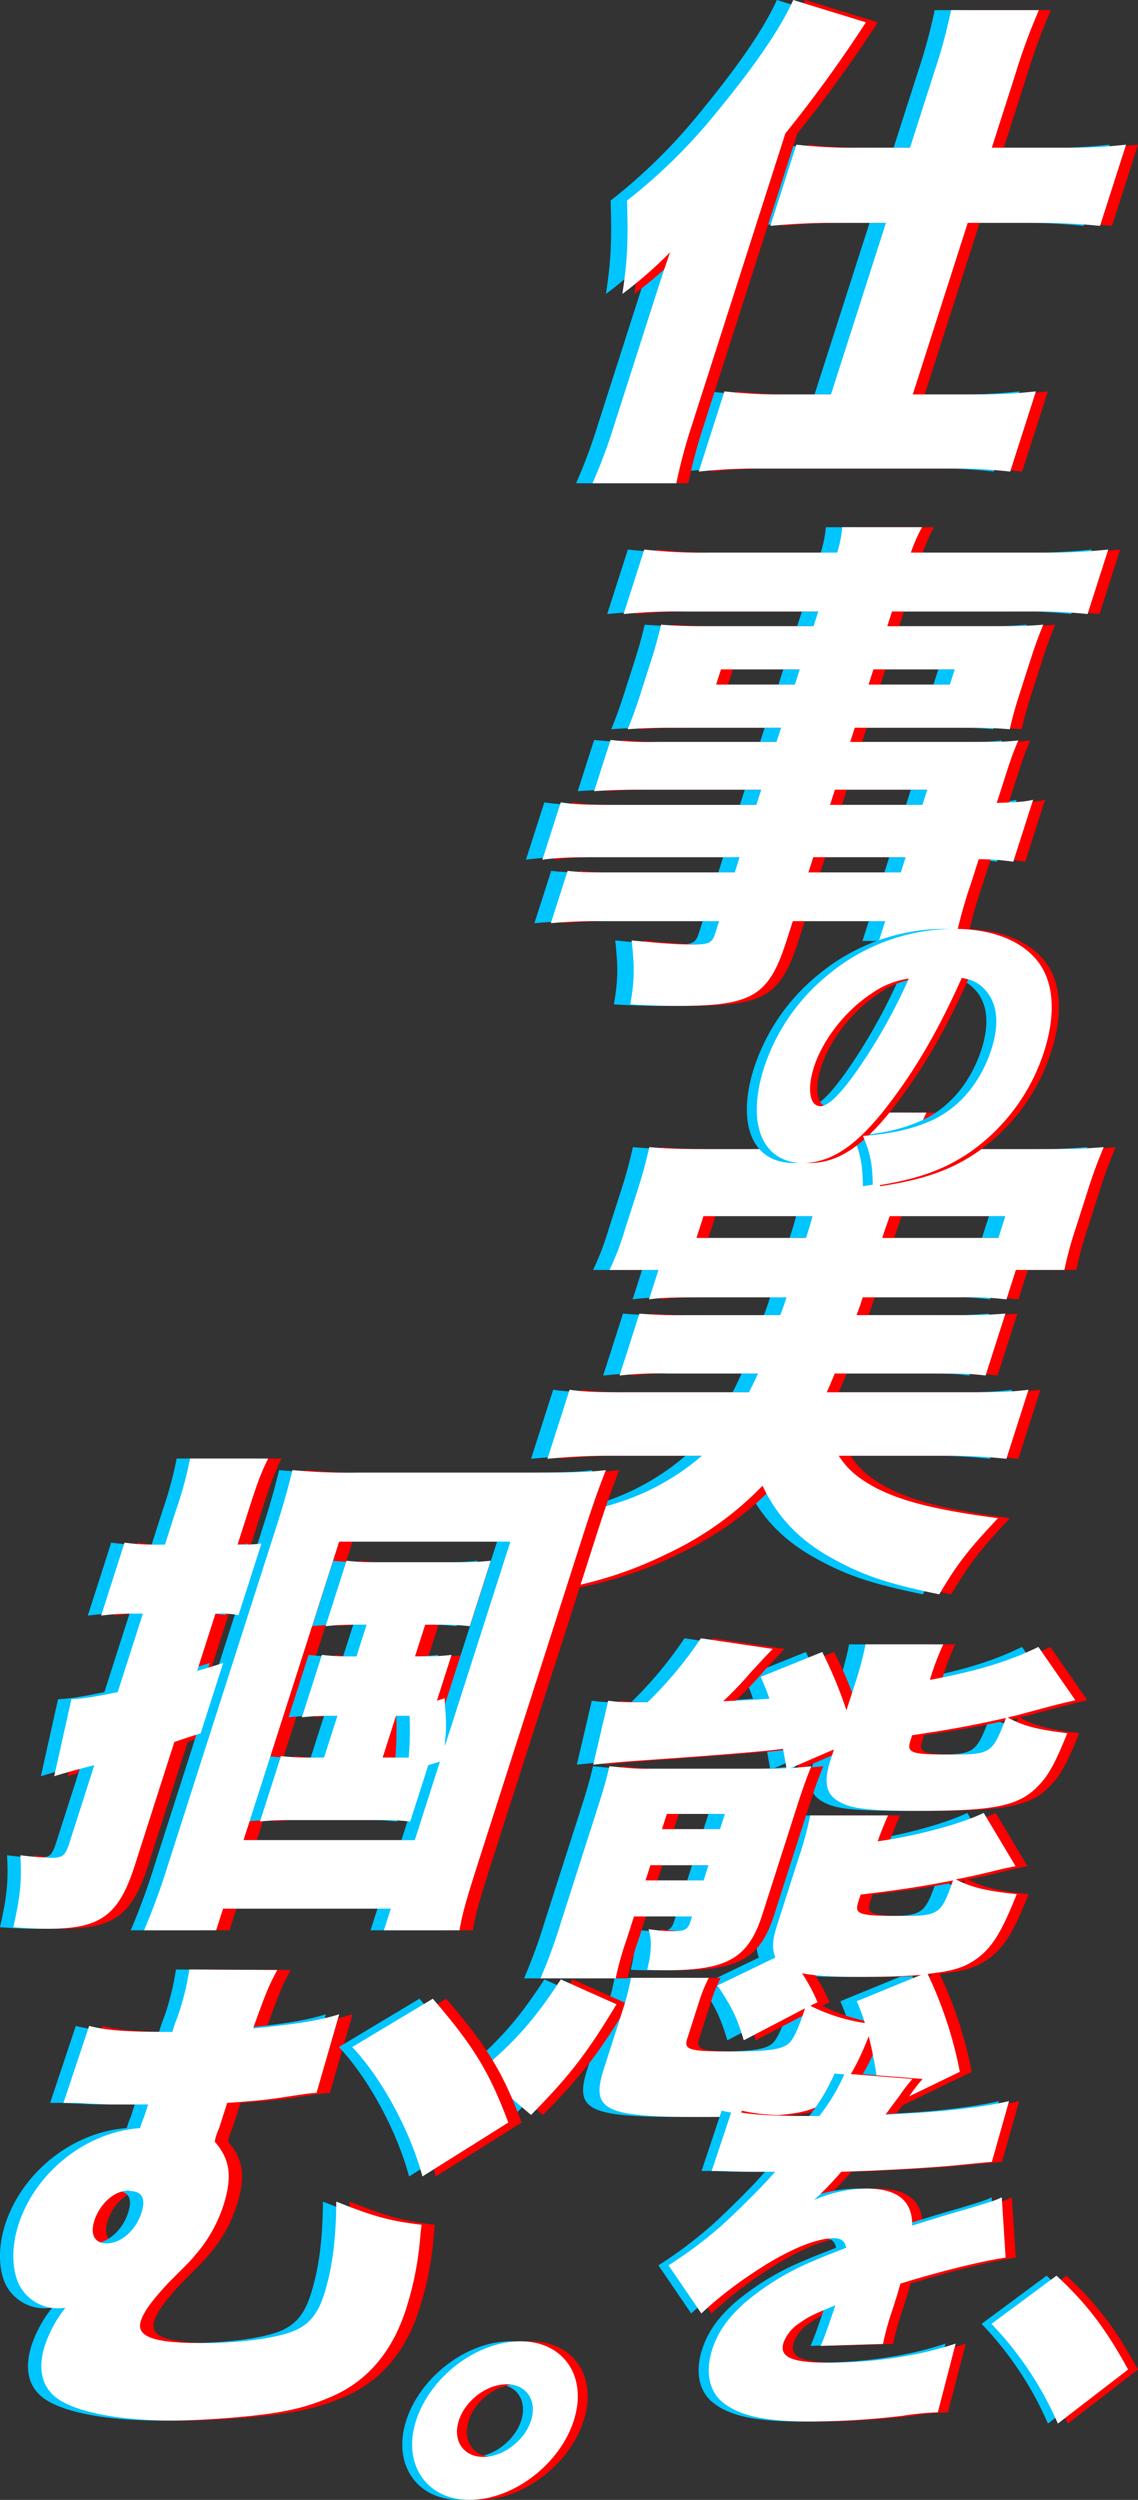
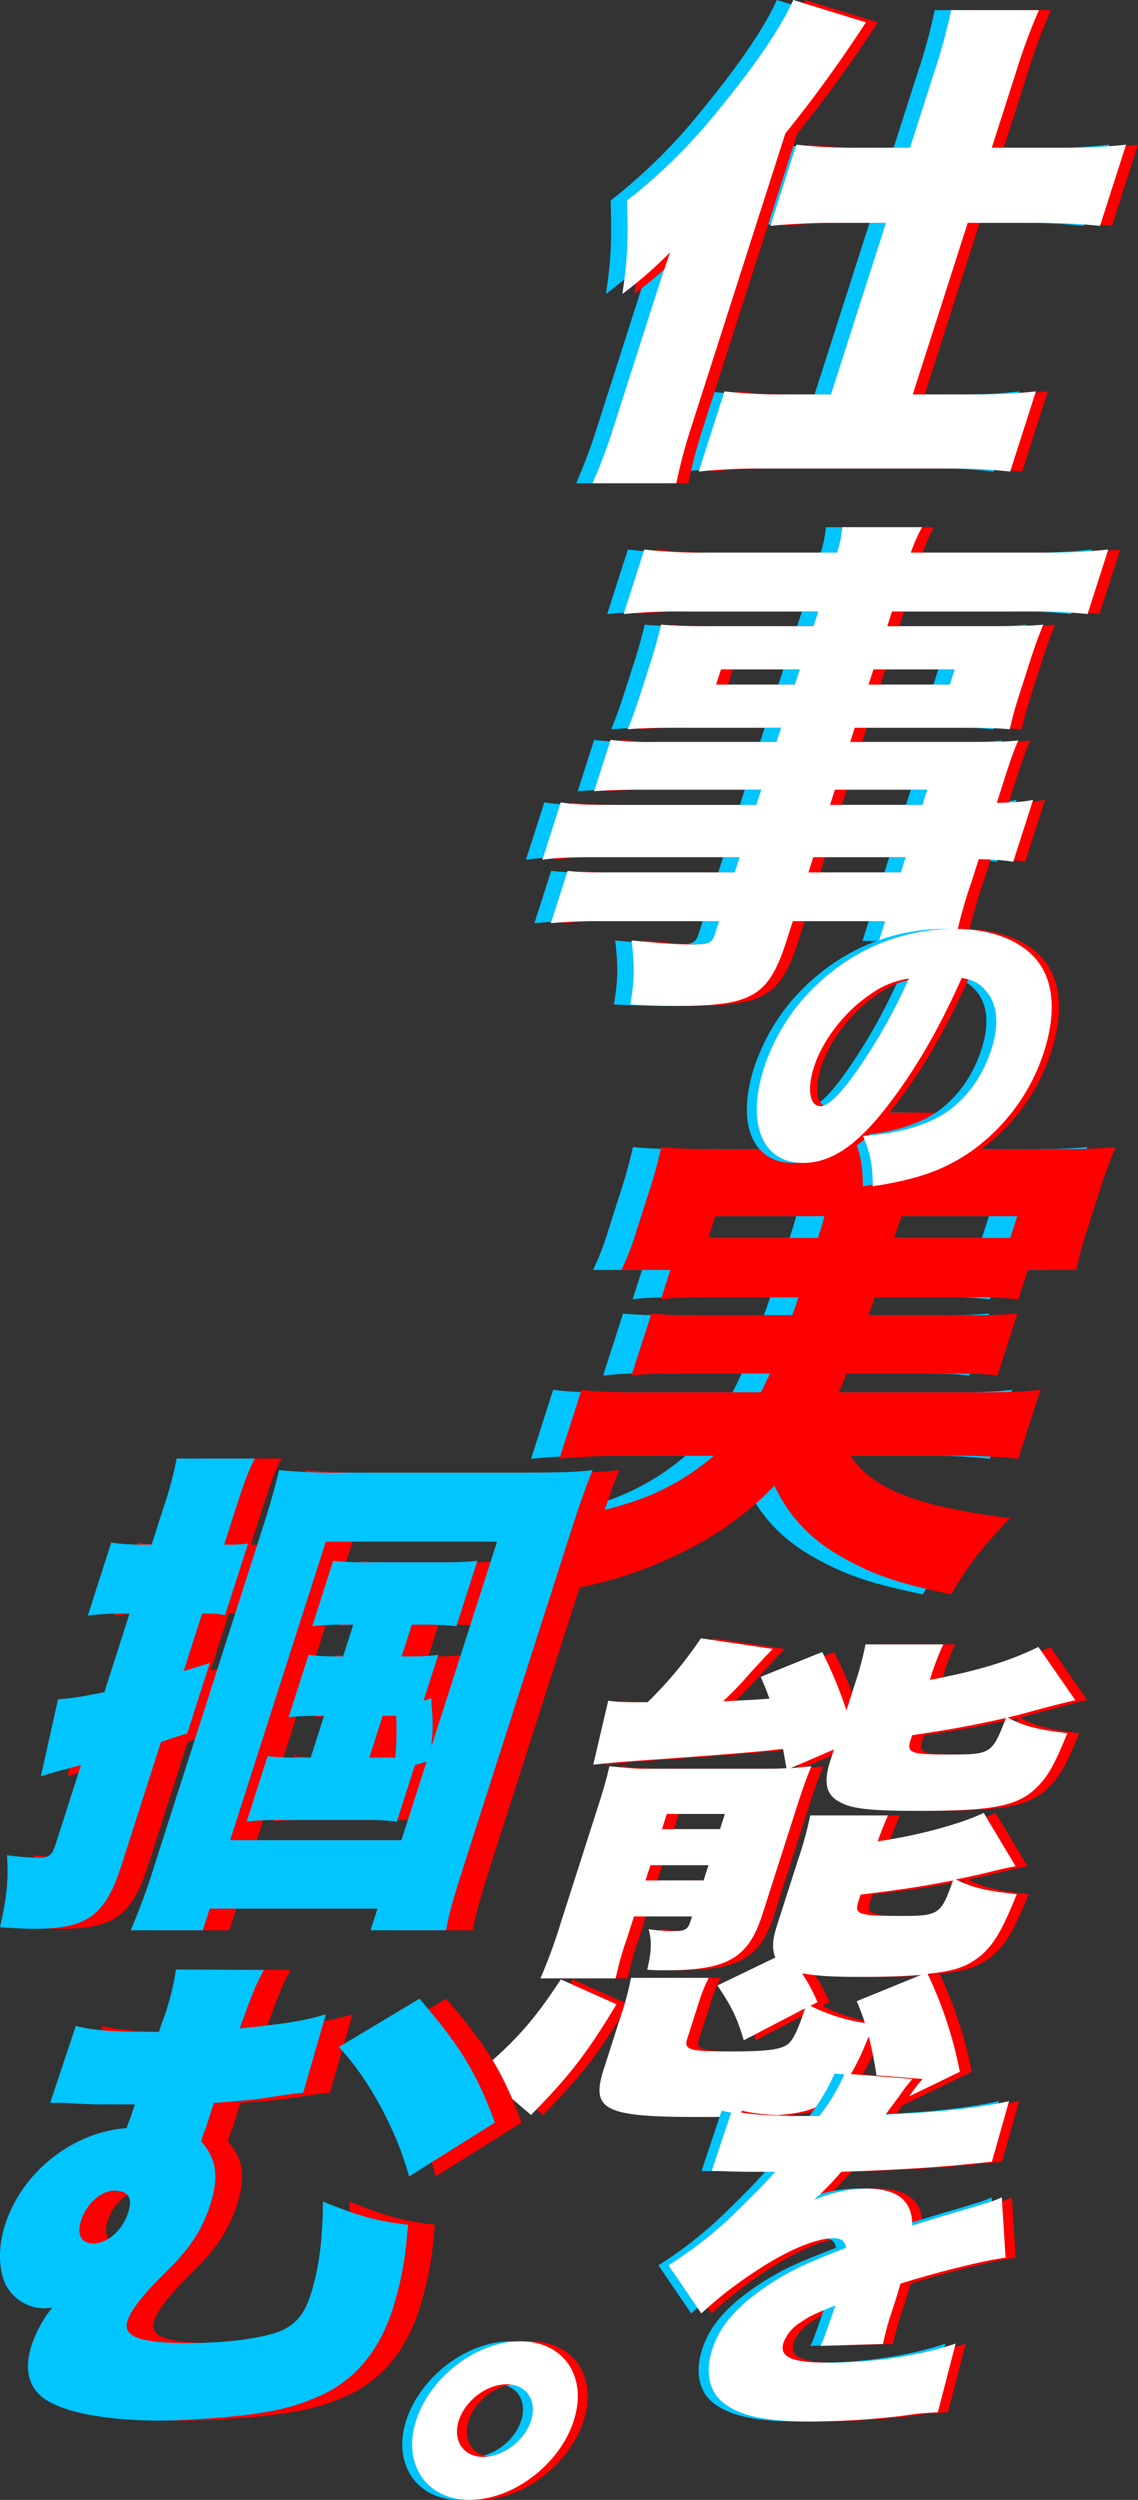
<svg xmlns="http://www.w3.org/2000/svg" width="328.001" height="720" viewBox="0 0 328.001 720">
  <rect x="0" y="0" width="328.001" height="720" fill="#333333" stroke="none" />
  <defs>
    <clipPath id="clip-path">
-       <rect id="長方形_20" data-name="長方形 20" width="45.088" height="42.597" fill="none" />
-     </clipPath>
+       </clipPath>
    <clipPath id="clip-path-2">
      <rect id="長方形_19" data-name="長方形 19" width="53.444" height="45.682" fill="none" />
    </clipPath>
  </defs>
  <g id="works" transform="translate(-1007.707 -2940)">
    <g id="グループ_94" data-name="グループ 94" transform="translate(1141.294 2940)">
      <g id="グループ_97" data-name="グループ 97" transform="translate(0 0)">
        <path id="パス_176" data-name="パス 176" d="M364.047,54.655c-7.275,0-10.524.148-13.429.586l2.719-8.48H339.224a78.092,78.092,0,0,0,4.429-11.55L347.5,23.222c1.219-3.8,2.058-6.872,3.216-11.842,4.515.438,9.27.585,17.273.585h35.359l.327-1.023a67.42,67.42,0,0,0,2.464-9.5H430.58a67.047,67.047,0,0,0-3.727,9.357l-.373,1.169h37.54c8,0,12.705-.146,17.648-.585-1.937,4.679-2.972,7.456-4.237,11.4L473.4,35.356a105.2,105.2,0,0,0-3.075,11.4H456.356l-2.719,8.48a91.649,91.649,0,0,0-13.344-.586H412.21c-.843,2.632-.843,2.632-1.787,5.118h29.1a136.77,136.77,0,0,0,13.818-.439L447.627,77.17c-3.5-.438-5.78-.585-13.491-.585H404.161c-1.181,2.778-1.323,3.217-2.316,5.41h41.179c8.439,0,12.415-.146,16.969-.731l-6.375,19.883A160.811,160.811,0,0,0,436,100.271H405.3c2.32,3.655,5.261,6.287,10.337,9.065,7.464,3.947,17.533,6.579,35.554,8.918-8.628,9.211-11.545,12.865-16.925,21.93-14.876-3.07-21.838-5.409-30.621-10.234-9.419-5.117-15.993-11.842-20.315-21.053a92.584,92.584,0,0,1-26.849,19.3c-12.445,6.141-23.371,9.358-40.076,11.989.242-8.918-.643-14.327-3.388-21.2,12.7-1.024,19.52-2.339,27.931-4.971a69.314,69.314,0,0,0,24.922-13.744H339.238c-6.112,0-11.589.293-17.888.877l6.375-19.883c4.031.585,7.768.731,16.062.731h35.649c1.186-2.339,1.66-3.363,2.606-5.41h-26.19a99.242,99.242,0,0,0-13.719.585l5.719-17.837a127.952,127.952,0,0,0,13.391.439h27.209c1.036-2.779,1.036-2.779,1.787-5.118Zm2.261-23.392-2.015,6.286h31.575c1.03-3.216,1.266-3.947,1.87-6.286Zm53.691,0c-1.457,4.093-1.5,4.241-2.161,6.286h33.467l2.016-6.286Z" transform="translate(-301.872 318.999)" fill="#00c5fe" />
        <path id="パス_177" data-name="パス 177" d="M370.746,54.655c-7.275,0-10.524.148-13.429.586l2.719-8.48H345.923a78.092,78.092,0,0,0,4.429-11.55L354.2,23.222c1.219-3.8,2.058-6.872,3.216-11.842,4.515.438,9.27.585,17.273.585h35.359l.327-1.023a67.429,67.429,0,0,0,2.464-9.5h24.445a67.048,67.048,0,0,0-3.727,9.357l-.373,1.169h37.54c8,0,12.705-.146,17.648-.585-1.937,4.679-2.971,7.456-4.237,11.4L480.1,35.356a105.222,105.222,0,0,0-3.075,11.4H463.055l-2.719,8.48a91.647,91.647,0,0,0-13.343-.586H418.909c-.843,2.632-.843,2.632-1.787,5.118h29.1a136.769,136.769,0,0,0,13.818-.439L454.326,77.17c-3.5-.438-5.78-.585-13.491-.585H410.86c-1.181,2.778-1.323,3.217-2.316,5.41h41.179c8.439,0,12.415-.146,16.969-.731l-6.375,19.883a160.813,160.813,0,0,0-17.617-.877H412c2.32,3.655,5.261,6.287,10.337,9.065,7.464,3.947,17.533,6.579,35.554,8.918-8.628,9.211-11.545,12.865-16.925,21.93-14.876-3.07-21.838-5.409-30.621-10.234-9.419-5.117-15.993-11.842-20.315-21.053a92.584,92.584,0,0,1-26.849,19.3c-12.445,6.141-23.371,9.358-40.076,11.989.242-8.918-.643-14.327-3.388-21.2,12.7-1.024,19.52-2.339,27.931-4.971a69.314,69.314,0,0,0,24.922-13.744H345.937c-6.112,0-11.589.293-17.888.877l6.375-19.883c4.031.585,7.768.731,16.062.731h35.649c1.186-2.339,1.66-3.363,2.606-5.41h-26.19a99.241,99.241,0,0,0-13.719.585l5.719-17.837a127.953,127.953,0,0,0,13.391.439h27.209c1.036-2.779,1.036-2.779,1.787-5.118Zm2.261-23.392-2.015,6.286h31.575c1.03-3.216,1.266-3.947,1.87-6.286Zm53.691,0c-1.457,4.093-1.5,4.241-2.161,6.286H458l2.016-6.286Z" transform="translate(-300.396 318.999)" fill="#fe0000" />
-         <path id="パス_178" data-name="パス 178" d="M367.925,54.655c-7.275,0-10.524.148-13.429.586l2.719-8.48H343.1a78.1,78.1,0,0,0,4.429-11.55l3.844-11.989c1.219-3.8,2.058-6.872,3.216-11.842,4.515.438,9.27.585,17.273.585h35.359l.327-1.023a67.445,67.445,0,0,0,2.464-9.5h24.445a67.059,67.059,0,0,0-3.727,9.357l-.373,1.169H467.9c8,0,12.705-.146,17.648-.585-1.937,4.679-2.972,7.456-4.237,11.4l-4.031,12.572a105.235,105.235,0,0,0-3.075,11.4H460.234l-2.719,8.48a91.647,91.647,0,0,0-13.344-.586H416.088c-.843,2.632-.843,2.632-1.787,5.118h29.1a136.77,136.77,0,0,0,13.818-.439L451.5,77.17c-3.5-.438-5.78-.585-13.491-.585H408.039c-1.181,2.778-1.323,3.217-2.316,5.41H446.9c8.439,0,12.415-.146,16.969-.731L457.5,101.148a160.812,160.812,0,0,0-17.617-.877h-30.7c2.32,3.655,5.261,6.287,10.336,9.065,7.464,3.947,17.533,6.579,35.554,8.918-8.628,9.211-11.545,12.865-16.925,21.93-14.876-3.07-21.839-5.409-30.621-10.234-9.419-5.117-15.993-11.842-20.315-21.053a92.584,92.584,0,0,1-26.849,19.3c-12.445,6.141-23.371,9.358-40.076,11.989.242-8.918-.643-14.327-3.388-21.2,12.7-1.024,19.52-2.339,27.931-4.971a69.313,69.313,0,0,0,24.922-13.744H343.116c-6.112,0-11.589.293-17.888.877L331.6,81.265c4.031.585,7.768.731,16.063.731h35.649c1.186-2.339,1.66-3.363,2.605-5.41h-26.19a99.242,99.242,0,0,0-13.719.585l5.719-17.837a127.953,127.953,0,0,0,13.391.439H392.33c1.036-2.779,1.036-2.779,1.787-5.118Zm2.261-23.392-2.015,6.286h31.575c1.03-3.216,1.266-3.947,1.87-6.286Zm53.691,0c-1.457,4.093-1.5,4.241-2.161,6.286h33.467l2.016-6.286Z" transform="translate(-301.018 318.999)" fill="#fff" />
-         <path id="パス_179" data-name="パス 179" d="M430.231,124.711c10.617-9.065,15.646-14.766,23.326-26.462l16.037,7.164c-8.428,14.035-13.641,20.761-24.625,31.872Zm82.354-87.137c1.892,0,3.2,0,6.013-.146-.621-3.509-.621-3.509-.982-5.555-1.5.145-1.5.145-4.069.438-7.22.731-20.352,1.754-37.462,2.924-3.877.293-6.252.438-13.18,1.169l4.307-18.421c3.351.439,3.787.439,11.353.439A114.509,114.509,0,0,0,493.928,0l20.7,3.07c-2.59,2.632-3.545,3.8-6.181,6.58a106.4,106.4,0,0,1-8.1,8.479c6.644-.292,7.079-.292,13.331-.731-.752-2.193-1.25-3.363-2.5-6.287L528.9,3.947a122.927,122.927,0,0,1,6.977,16.814l2.158-6.727a98.363,98.363,0,0,0,3.354-12.281h22.408a74.513,74.513,0,0,0-3.864,10.235c13.94-2.632,22.978-5.41,31.277-9.5l10.648,15.352c-5.03,1.169-5.03,1.169-15.38,3.947-1.45.439-2.37.585-4.111,1.024,4.2,2.339,8.478,3.509,17.173,4.532-2.786,6.871-4.446,10.234-6.5,13.012-6.123,7.748-12.167,9.357-36.614,9.357-13.385,0-19.018-.585-22.338-2.485-4.146-2.048-4.866-5.7-2.85-11.989l1.03-3.217-12.5,5.41c2.714-.293,3.587-.293,6.008-.585-1.323,3.216-2.312,5.848-4.561,12.865l-9.563,29.826c-4.031,12.573-9.957,16.083-27.854,16.083-1.164,0-3.056,0-5.337-.146,1.251-5.263,1.361-8.334.4-11.7a46.766,46.766,0,0,0,6.8.586c3.783,0,4.5-.439,5.3-2.924l.421-1.316H474.647l-2.016,6.286a90.265,90.265,0,0,0-3.267,11.55h-21.68a153.553,153.553,0,0,0,5.882-16.082L464.394,48.1c1.547-4.824,2.432-8.041,3.173-11.257,4.08.439,7.478.731,9.807.731Zm2.79,54.387c-.949-2.485-.879-4.971.433-9.064l6.232-19.445a100.876,100.876,0,0,0,3.4-12.428h22.409c-1.135,2.632-1.7,3.948-2.974,7.458,11.429-1.608,23.857-4.972,30.562-8.187l9.194,15.351c-2.952.585-3.1.585-7.21,1.608-3.144.731-4.74,1.169-10.015,2.193,4.635,2.339,8.817,3.362,17.557,4.24-4.436,11.111-7.1,15.351-11.481,18.568-3.417,2.486-6.994,3.655-14.211,4.386a117.023,117.023,0,0,1,9.287,28.217l-22.914,11.111a122.919,122.919,0,0,0-3.344-21.345c-4.762,12.134-9.017,17.69-15.29,20.469-4.924,2.192-11.8,2.776-34.213,2.776-26.774,0-30.628-2.047-26.879-13.743l5.3-16.521a74.8,74.8,0,0,0,2.559-9.8h22.407a44.763,44.763,0,0,0-2.831,7.018l-3.374,10.527c-1.031,3.216.575,3.655,12.8,3.655,10.622,0,14.738-.585,16.657-2.486,1.294-1.316,2.715-4.386,4.5-9.941l-17.649,9.21c-1.964-6.579-3.455-9.649-7.6-15.789ZM494.707,69.738l1.406-4.385H479.38l-1.406,4.385Zm4.735-14.766,1.4-4.386H484.114l-1.4,4.386Zm57.991,41.961c-5.523.438-9.935.585-17.647.585-8.439,0-12.565-.293-16.7-1.024a50.66,50.66,0,0,1,4.458,8.334l-2.073,1.024a52.652,52.652,0,0,0,15.722,4.971,59.987,59.987,0,0,0-2.35-6.287ZM539.3,75.879c-1.17,3.655,0,4.094,12.366,4.094,10.914,0,11.491-.439,14.923-10.235-9.776,1.9-14.813,2.632-26.632,4.094Zm15-46.346c-1.125,3.509.334,3.947,11.1,3.947,12.222,0,12.415-.145,16.471-10.527-10.646,2.339-15.438,3.217-27.059,4.972Z" transform="translate(-430.231 471.842)" fill="#00c5fe" />
        <path id="パス_180" data-name="パス 180" d="M436.929,124.711c10.617-9.065,15.646-14.766,23.326-26.462l16.037,7.164c-8.428,14.035-13.641,20.761-24.625,31.872Zm82.354-87.137c1.892,0,3.2,0,6.013-.146-.621-3.509-.621-3.509-.982-5.555-1.5.145-1.5.145-4.069.438-7.22.731-20.352,1.754-37.462,2.924-3.876.293-6.252.438-13.18,1.169l4.307-18.421c3.351.439,3.787.439,11.353.439A114.511,114.511,0,0,0,500.626,0l20.7,3.07c-2.59,2.632-3.545,3.8-6.181,6.58a106.367,106.367,0,0,1-8.1,8.479c6.644-.292,7.079-.292,13.331-.731-.752-2.193-1.25-3.363-2.5-6.287l17.721-7.164a122.92,122.92,0,0,1,6.977,16.814l2.158-6.727a98.384,98.384,0,0,0,3.354-12.281H570.49a74.546,74.546,0,0,0-3.864,10.235c13.94-2.632,22.978-5.41,31.277-9.5L608.55,17.837c-5.03,1.169-5.03,1.169-15.38,3.947-1.45.439-2.37.585-4.111,1.024,4.2,2.339,8.478,3.509,17.173,4.532-2.786,6.871-4.446,10.234-6.5,13.012-6.123,7.748-12.167,9.357-36.613,9.357-13.385,0-19.018-.585-22.338-2.485-4.146-2.048-4.866-5.7-2.85-11.989l1.03-3.217-12.5,5.41c2.714-.293,3.587-.293,6.008-.585-1.323,3.216-2.311,5.848-4.561,12.865l-9.563,29.826c-4.031,12.573-9.957,16.083-27.854,16.083-1.164,0-3.056,0-5.337-.146,1.251-5.263,1.361-8.334.4-11.7a46.77,46.77,0,0,0,6.8.586c3.783,0,4.5-.439,5.3-2.924l.421-1.316H481.345l-2.016,6.286a90.275,90.275,0,0,0-3.267,11.55h-21.68a153.574,153.574,0,0,0,5.882-16.082L471.092,48.1c1.547-4.824,2.432-8.041,3.173-11.257,4.08.439,7.478.731,9.807.731Zm2.79,54.387c-.949-2.485-.879-4.971.433-9.064l6.234-19.445a101.052,101.052,0,0,0,3.4-12.428h22.41c-1.135,2.632-1.7,3.948-2.974,7.458,11.429-1.608,23.857-4.972,30.561-8.187l9.194,15.351c-2.952.585-3.1.585-7.21,1.608-3.144.731-4.74,1.169-10.016,2.193,4.635,2.339,8.817,3.362,17.557,4.24-4.436,11.111-7.1,15.351-11.481,18.568-3.417,2.486-6.994,3.655-14.211,4.386a117.034,117.034,0,0,1,9.287,28.217l-22.914,11.111A122.925,122.925,0,0,0,549,114.623c-4.762,12.134-9.017,17.69-15.29,20.469-4.924,2.192-11.8,2.776-34.213,2.776-26.774,0-30.628-2.047-26.879-13.743l5.3-16.521a74.83,74.83,0,0,0,2.559-9.8h22.407a44.763,44.763,0,0,0-2.831,7.018l-3.374,10.527c-1.031,3.216.575,3.655,12.8,3.655,10.622,0,14.738-.585,16.657-2.486,1.294-1.316,2.715-4.386,4.5-9.941l-17.649,9.21c-1.964-6.579-3.455-9.649-7.6-15.789ZM501.4,69.738l1.406-4.385H486.078l-1.406,4.385Zm4.735-14.766,1.4-4.386H490.812l-1.4,4.386ZM564.13,96.933c-5.523.438-9.935.585-17.647.585-8.439,0-12.565-.293-16.7-1.024a50.692,50.692,0,0,1,4.458,8.334l-2.073,1.024a52.653,52.653,0,0,0,15.722,4.971,59.971,59.971,0,0,0-2.35-6.287ZM546,75.879c-1.17,3.655,0,4.094,12.366,4.094,10.914,0,11.491-.439,14.923-10.235-9.776,1.9-14.813,2.632-26.632,4.094Zm15-46.346c-1.125,3.509.334,3.947,11.1,3.947,12.222,0,12.415-.145,16.471-10.527-10.647,2.339-15.438,3.217-27.059,4.972Z" transform="translate(-428.755 471.842)" fill="#fe0000" />
        <path id="パス_181" data-name="パス 181" d="M434.109,124.711c10.617-9.065,15.646-14.766,23.326-26.462l16.037,7.164c-8.428,14.035-13.641,20.761-24.625,31.872Zm82.354-87.137c1.891,0,3.2,0,6.013-.146-.621-3.509-.621-3.509-.982-5.555-1.5.145-1.5.145-4.069.438-7.22.731-20.352,1.754-37.462,2.924-3.876.293-6.252.438-13.18,1.169l4.307-18.421c3.351.439,3.787.439,11.353.439A114.509,114.509,0,0,0,497.806,0l20.7,3.07c-2.59,2.632-3.545,3.8-6.181,6.58a106.4,106.4,0,0,1-8.1,8.479c6.644-.292,7.079-.292,13.331-.731-.752-2.193-1.25-3.363-2.5-6.287l17.721-7.164a122.92,122.92,0,0,1,6.977,16.814l2.157-6.727a98.352,98.352,0,0,0,3.354-12.281H567.67a74.537,74.537,0,0,0-3.864,10.235c13.94-2.632,22.978-5.41,31.277-9.5L605.73,17.837c-5.03,1.169-5.03,1.169-15.38,3.947-1.45.439-2.37.585-4.111,1.024,4.2,2.339,8.478,3.509,17.173,4.532-2.786,6.871-4.446,10.234-6.5,13.012-6.123,7.748-12.167,9.357-36.613,9.357-13.385,0-19.018-.585-22.338-2.485-4.146-2.048-4.866-5.7-2.85-11.989l1.03-3.217-12.5,5.41c2.714-.293,3.587-.293,6.008-.585-1.323,3.216-2.311,5.848-4.561,12.865l-9.563,29.826c-4.031,12.573-9.957,16.083-27.854,16.083-1.164,0-3.056,0-5.337-.146,1.251-5.263,1.361-8.334.4-11.7a46.767,46.767,0,0,0,6.8.586c3.783,0,4.5-.439,5.3-2.924l.421-1.316H478.526l-2.016,6.286a90.276,90.276,0,0,0-3.267,11.55h-21.68a153.6,153.6,0,0,0,5.882-16.082L468.272,48.1c1.547-4.824,2.432-8.041,3.173-11.257,4.08.439,7.478.731,9.807.731Zm2.79,54.387c-.949-2.485-.879-4.971.433-9.064l6.234-19.445a101.03,101.03,0,0,0,3.4-12.428h22.41c-1.135,2.632-1.7,3.948-2.974,7.458,11.429-1.608,23.857-4.972,30.561-8.187l9.194,15.351c-2.952.585-3.1.585-7.21,1.608-3.144.731-4.74,1.169-10.016,2.193,4.635,2.339,8.817,3.362,17.557,4.24-4.436,11.111-7.1,15.351-11.481,18.568-3.417,2.486-6.994,3.655-14.211,4.386a117.031,117.031,0,0,1,9.287,28.217l-22.914,11.111a122.925,122.925,0,0,0-3.344-21.345c-4.762,12.134-9.017,17.69-15.29,20.469-4.924,2.192-11.8,2.776-34.213,2.776-26.774,0-30.628-2.047-26.879-13.743l5.3-16.521a74.831,74.831,0,0,0,2.559-9.8h22.407a44.763,44.763,0,0,0-2.831,7.018l-3.374,10.527c-1.031,3.216.575,3.655,12.8,3.655,10.622,0,14.738-.585,16.657-2.486,1.294-1.316,2.715-4.386,4.5-9.941l-17.649,9.21c-1.964-6.579-3.455-9.649-7.6-15.789ZM498.585,69.738l1.406-4.385H483.258l-1.406,4.385Zm4.735-14.766,1.4-4.386H487.992l-1.4,4.386ZM561.31,96.933c-5.523.438-9.935.585-17.647.585-8.439,0-12.565-.293-16.7-1.024a50.692,50.692,0,0,1,4.458,8.334l-2.073,1.024a52.653,52.653,0,0,0,15.722,4.971,60.01,60.01,0,0,0-2.35-6.287ZM543.178,75.879c-1.17,3.655,0,4.094,12.366,4.094,10.914,0,11.491-.439,14.923-10.235-9.776,1.9-14.813,2.632-26.632,4.094Zm15-46.346c-1.125,3.509.334,3.947,11.1,3.947,12.222,0,12.415-.145,16.471-10.527-10.647,2.339-15.438,3.217-27.059,4.972Z" transform="translate(-429.376 471.842)" fill="#fff" />
        <path id="パス_167" data-name="パス 167" d="M17.372,87.842C20,79.655,20,79.655,22.345,72.783A117.8,117.8,0,0,1,8.608,84.772c1.535-10.234,1.668-15.644,1.347-26.9A158.421,158.421,0,0,0,35.193,33.161C46.63,19.274,53.933,8.747,57.862.12L78.792,6.554A383.376,383.376,0,0,1,55.575,38.573l-26.9,83.92a150.231,150.231,0,0,0-4.517,16.814H0a154.466,154.466,0,0,0,6.264-16.814ZM98.5,20.881a153.1,153.1,0,0,0,4.846-17.837H128.66a169.568,169.568,0,0,0-6.732,18.275l-6.843,21.347h20.952a144.67,144.67,0,0,0,17.742-.877l-7.5,23.392c-5.487-.585-11.941-.876-17.035-.876h-21.1L92.306,113.72h18.188a148.677,148.677,0,0,0,17.3-.877l-7.406,23.1a141.924,141.924,0,0,0-17.178-.877H48.358a156.832,156.832,0,0,0-17.743.877l7.405-23.1a138.55,138.55,0,0,0,16.89.877H68.732L84.576,64.3H68.862c-4.949,0-11.734.292-17.6.876l7.5-23.392a139.906,139.906,0,0,0,17.617.877H91.512Z" transform="translate(32.459 -0.12)" fill="#00c5fe" />
        <path id="パス_168" data-name="パス 168" d="M24.071,87.842c2.625-8.187,2.625-8.187,4.973-15.059A117.8,117.8,0,0,1,15.307,84.772c1.535-10.234,1.668-15.644,1.347-26.9A158.421,158.421,0,0,0,41.892,33.161C53.329,19.274,60.632,8.747,64.561.12L85.491,6.554A383.378,383.378,0,0,1,62.274,38.573l-26.9,83.92a150.231,150.231,0,0,0-4.517,16.814H6.7a154.466,154.466,0,0,0,6.264-16.814Zm81.124-66.962a153.1,153.1,0,0,0,4.846-17.837h25.318a169.571,169.571,0,0,0-6.732,18.275l-6.843,21.347h20.952a144.67,144.67,0,0,0,17.742-.877l-7.5,23.392c-5.487-.585-11.941-.876-17.035-.876h-21.1L99.005,113.72h18.188a148.677,148.677,0,0,0,17.3-.877l-7.406,23.1a141.924,141.924,0,0,0-17.178-.877H55.057a156.832,156.832,0,0,0-17.743.877l7.405-23.1a138.55,138.55,0,0,0,16.89.877H75.431L91.275,64.3H75.561c-4.949,0-11.734.292-17.6.876l7.5-23.392a139.906,139.906,0,0,0,17.617.877H98.211Z" transform="translate(33.935 -0.12)" fill="#fe0000" />
        <path id="パス_169" data-name="パス 169" d="M21.25,87.842c2.625-8.187,2.625-8.187,4.973-15.059A117.8,117.8,0,0,1,12.486,84.772c1.535-10.234,1.668-15.644,1.347-26.9A158.421,158.421,0,0,0,39.071,33.161C50.508,19.274,57.811,8.747,61.74.12L82.67,6.554A383.375,383.375,0,0,1,59.453,38.573l-26.9,83.92a150.231,150.231,0,0,0-4.517,16.814H3.878a154.466,154.466,0,0,0,6.264-16.814Zm81.124-66.962A153.1,153.1,0,0,0,107.22,3.044h25.318a169.566,169.566,0,0,0-6.732,18.275l-6.843,21.347h20.952a144.67,144.67,0,0,0,17.742-.877l-7.5,23.392c-5.487-.585-11.941-.876-17.035-.876h-21.1L96.184,113.72h18.188a148.677,148.677,0,0,0,17.3-.877l-7.406,23.1a141.924,141.924,0,0,0-17.178-.877H52.236a156.832,156.832,0,0,0-17.743.877l7.405-23.1a138.55,138.55,0,0,0,16.89.877H72.61L88.454,64.3H72.74c-4.949,0-11.734.292-17.6.876l7.5-23.392a139.907,139.907,0,0,0,17.617.877H95.39Z" transform="translate(33.313 -0.12)" fill="#fff" />
        <path id="パス_170" data-name="パス 170" d="M182.918,77.024H148.14c-4.946,0-9.359.146-13.381.438L139.493,62.7a99.807,99.807,0,0,0,13.345.585h34.485l1.313-4.094H157.206c-5.239,0-9.069.146-12.8.438,1.23-2.924,2.407-6.14,3.626-9.941l3.094-9.649c1.312-4.093,2.1-7.017,2.936-10.527,3.981.293,6.99.439,12.955.439h30.994l1.36-4.24H161.246a159.886,159.886,0,0,0-17.987.73L149.212,7.87a150.861,150.861,0,0,0,18.78.879h36.814a34.6,34.6,0,0,0,1.469-7.311h22.99a46.021,46.021,0,0,0-3.217,7.311h37.687a164.617,164.617,0,0,0,19.2-.879L276.98,26.437a146.435,146.435,0,0,0-17.227-.73H220.612l-1.359,4.24h32.3c5.965,0,9.067-.146,12.654-.439-1.368,3.363-2.311,5.848-3.81,10.527l-3.094,9.649c-1.5,4.679-1.965,6.579-2.751,9.941-3.253-.292-6.844-.438-11.356-.438H209.877l-1.312,4.094h33.467c8.876,0,11.059,0,14.982-.439-1.749,4.094-2.265,5.7-4.749,13.451l-1.453,4.532c5.431-.146,7.805-.293,10.467-.877l-5.717,17.838a64.925,64.925,0,0,0-9.951-.732l-2.25,7.018a140.027,140.027,0,0,0-4.569,16.52H216.821l1.828-5.7H192.021l-1.781,5.555c-5.156,16.083-9.83,18.861-31.656,18.861-3.93,0-7.954-.146-13.392-.438,1.186-6.872,1.24-10.673.378-18.423,7.477.731,12.575,1.17,17.667,1.17,4.51,0,5.525-.439,6.368-3.07l1.172-3.655H137.019a143.775,143.775,0,0,0-14.737.585l4.828-15.059c4.224.439,5.678.439,13.683.439h34.485l1.4-4.386h-40.6c-8.732,0-12.124.146-16.241.731l5.3-16.521c3.6.585,7.333.731,15.479.731h40.89Zm-11.592-34.65-1.407,4.386h22.7l1.406-4.386Zm25.194,58.481h26.628l1.407-4.386h-26.63ZM229.382,81.41l1.406-4.386H204.16l-1.407,4.386ZM213.862,46.76h23.427l1.407-4.386H215.268Z" transform="translate(-101.834 150.408)" fill="#00c5fe" />
        <path id="パス_171" data-name="パス 171" d="M189.616,77.024H154.838c-4.946,0-9.359.146-13.381.438L146.191,62.7a99.808,99.808,0,0,0,13.345.585h34.485l1.313-4.094H163.9c-5.239,0-9.069.146-12.8.438,1.23-2.924,2.407-6.14,3.626-9.941l3.094-9.649c1.312-4.093,2.1-7.017,2.936-10.527,3.981.293,6.99.439,12.955.439h30.994l1.359-4.24H167.944a159.887,159.887,0,0,0-17.987.73L155.91,7.87a150.861,150.861,0,0,0,18.78.879H211.5a34.6,34.6,0,0,0,1.469-7.311h22.99a46.024,46.024,0,0,0-3.217,7.311h37.687a164.615,164.615,0,0,0,19.2-.879l-5.953,18.568a146.435,146.435,0,0,0-17.227-.73H227.31l-1.359,4.24h32.3c5.965,0,9.067-.146,12.654-.439-1.368,3.363-2.311,5.848-3.81,10.527L264,49.684c-1.5,4.679-1.965,6.579-2.751,9.941-3.253-.292-6.844-.438-11.355-.438H216.575l-1.312,4.094h33.467c8.876,0,11.059,0,14.982-.439-1.749,4.094-2.265,5.7-4.748,13.451l-1.453,4.532c5.431-.146,7.805-.293,10.467-.877l-5.717,17.838a64.924,64.924,0,0,0-9.951-.732l-2.25,7.018a140.025,140.025,0,0,0-4.569,16.52H223.519l1.828-5.7H198.719l-1.78,5.555c-5.156,16.083-9.83,18.861-31.656,18.861-3.93,0-7.954-.146-13.392-.438,1.186-6.872,1.24-10.673.378-18.423,7.477.731,12.575,1.17,17.667,1.17,4.51,0,5.525-.439,6.368-3.07l1.172-3.655H143.717a143.775,143.775,0,0,0-14.737.585l4.828-15.059c4.224.439,5.678.439,13.683.439h34.485l1.4-4.386h-40.6c-8.732,0-12.124.146-16.241.731l5.3-16.521c3.6.585,7.333.731,15.479.731h40.89Zm-11.592-34.65-1.407,4.386h22.7l1.406-4.386Zm25.194,58.481h26.628l1.407-4.386h-26.63ZM236.08,81.41l1.406-4.386H210.858l-1.407,4.386ZM220.56,46.76h23.427l1.407-4.386H221.966Z" transform="translate(-100.358 150.408)" fill="#fe0000" />
        <path id="パス_172" data-name="パス 172" d="M186.8,77.024H152.018c-4.946,0-9.359.146-13.381.438L143.371,62.7a99.808,99.808,0,0,0,13.345.585H191.2l1.313-4.094H161.084c-5.239,0-9.069.146-12.8.438,1.23-2.924,2.407-6.14,3.626-9.941L155,40.035c1.312-4.093,2.1-7.017,2.936-10.527,3.981.293,6.99.439,12.955.439h30.994l1.36-4.24H165.124a159.887,159.887,0,0,0-17.987.73L153.09,7.87a150.861,150.861,0,0,0,18.78.879h36.814a34.6,34.6,0,0,0,1.469-7.311h22.991a46.028,46.028,0,0,0-3.217,7.311h37.687a164.617,164.617,0,0,0,19.2-.879l-5.953,18.568a146.434,146.434,0,0,0-17.227-.73H224.49l-1.36,4.24h32.3c5.965,0,9.067-.146,12.654-.439-1.368,3.363-2.311,5.848-3.81,10.527l-3.094,9.649c-1.5,4.679-1.965,6.579-2.751,9.941-3.253-.292-6.844-.438-11.356-.438H213.755l-1.312,4.094h33.467c8.876,0,11.059,0,14.982-.439-1.749,4.094-2.265,5.7-4.748,13.451l-1.453,4.532c5.431-.146,7.805-.293,10.467-.877l-5.717,17.838a64.925,64.925,0,0,0-9.951-.732l-2.25,7.018a140.021,140.021,0,0,0-4.569,16.52H220.7l1.828-5.7H195.9l-1.781,5.555c-5.156,16.083-9.83,18.861-31.656,18.861-3.93,0-7.954-.146-13.392-.438,1.186-6.872,1.24-10.673.378-18.423,7.477.731,12.575,1.17,17.667,1.17,4.51,0,5.525-.439,6.368-3.07l1.172-3.655H140.9a143.775,143.775,0,0,0-14.737.585l4.828-15.059c4.224.439,5.678.439,13.683.439h34.485l1.4-4.386h-40.6c-8.732,0-12.124.146-16.241.731l5.3-16.521c3.6.585,7.333.731,15.479.731h40.89ZM175.2,42.374,173.8,46.76h22.7l1.406-4.386ZM200.4,100.855h26.628l1.407-4.386H201.8ZM233.26,81.41l1.406-4.386H208.038l-1.407,4.386ZM217.74,46.76h23.427l1.407-4.386H219.146Z" transform="translate(-100.979 150.408)" fill="#fff" />
        <path id="パス_173" data-name="パス 173" d="M280.635,100.872c-8.724,11.309-16.2,16.258-24.2,16.258-11.784,0-16.424-11.31-11.241-27.479A57.63,57.63,0,0,1,263.942,62.7a57.019,57.019,0,0,1,36-12.988c11.784,0,20.885,3.977,25.184,10.869,3.7,6.008,3.944,14.579.743,24.562a56.385,56.385,0,0,1-20.844,28.54c-7.708,5.389-15.561,8.217-28.5,10.161-.071-6.362-.721-9.542-2.829-14.491,8.464-.618,14.369-2.032,19.911-4.506,7.931-3.623,14.093-11.044,17.123-20.5,2.408-7.51,1.7-13.519-2.159-17.406-1.72-1.767-3.4-2.563-6.395-3.092-6.806,15.2-13.451,26.594-21.542,37.021m-4.757-32.338c-7.391,4.947-13.8,13.165-16.326,21.029-2.011,6.273-1.224,11.221,1.855,11.221,2.2,0,5.476-3.094,10.266-9.808a159.542,159.542,0,0,0,15.235-26.948,24.692,24.692,0,0,0-11.03,4.506" transform="translate(-161.413 217.808)" fill="#00c5fe" />
        <path id="パス_174" data-name="パス 174" d="M284.683,100.872c-8.724,11.309-16.2,16.258-24.2,16.258-11.784,0-16.424-11.31-11.241-27.479A57.621,57.621,0,0,1,267.99,62.7a57.019,57.019,0,0,1,36-12.988c11.784,0,20.885,3.977,25.183,10.869,3.7,6.008,3.944,14.579.743,24.562a56.384,56.384,0,0,1-20.844,28.54c-7.708,5.389-15.561,8.217-28.5,10.161-.071-6.362-.721-9.542-2.829-14.491,8.464-.618,14.369-2.032,19.911-4.506,7.931-3.623,14.093-11.044,17.123-20.5,2.408-7.51,1.7-13.519-2.159-17.406-1.72-1.767-3.4-2.563-6.395-3.092-6.806,15.2-13.451,26.594-21.542,37.021m-4.757-32.338c-7.391,4.947-13.8,13.165-16.326,21.029-2.011,6.273-1.224,11.221,1.855,11.221,2.2,0,5.476-3.094,10.266-9.808a159.545,159.545,0,0,0,15.235-26.948,24.691,24.691,0,0,0-11.03,4.506" transform="translate(-160.521 217.808)" fill="#fe0000" />
        <path id="パス_175" data-name="パス 175" d="M282.979,100.872c-8.726,11.309-16.2,16.258-24.2,16.258-11.784,0-16.424-11.31-11.241-27.479A57.62,57.62,0,0,1,266.286,62.7a57.013,57.013,0,0,1,36-12.988c11.784,0,20.885,3.977,25.184,10.869,3.7,6.008,3.944,14.579.742,24.562a56.382,56.382,0,0,1-20.843,28.54c-7.708,5.389-15.561,8.217-28.5,10.161-.072-6.362-.721-9.542-2.829-14.491,8.464-.618,14.367-2.032,19.91-4.506,7.932-3.623,14.093-11.044,17.123-20.5,2.409-7.51,1.7-13.519-2.158-17.406-1.719-1.767-3.4-2.563-6.4-3.092-6.806,15.2-13.451,26.594-21.541,37.021m-4.757-32.338C270.832,73.481,264.416,81.7,261.9,89.563c-2.011,6.273-1.225,11.221,1.855,11.221,2.2,0,5.476-3.094,10.265-9.808a159.634,159.634,0,0,0,15.236-26.948,24.686,24.686,0,0,0-11.03,4.506" transform="translate(-160.897 217.808)" fill="#fff" />
      </g>
    </g>
    <g id="グループ_95" data-name="グループ 95" transform="translate(1197.488 3537.222)">
      <path id="パス_50" data-name="パス 50" d="M243.448,80.6c4.354,1.1,10.78,1.54,22.164,1.54h3.066a56.3,56.3,0,0,0,7.307-12.209l19.539,1.54a48.627,48.627,0,0,0-3.957,5.17c-2.445,3.189-3.667,4.948-3.847,5.17,1.131-.112,1.131-.112,6.82-.441,10.9-.549,22.525-1.979,28.821-3.52l-4.948,17.488q-5.25.494-10.169.99c-8.018.77-21.948,1.539-33.219,1.87a95.092,95.092,0,0,1-7.864,8.139,39.456,39.456,0,0,1,14.96-3.3c9.086,0,13.429,3.52,13.326,10.669,2.073-.659,2.073-.659,8.51-2.64.363-.108,3.637-1.1,7.491-2.2,6.908-2.089,7.746-2.31,9.815-3.3l1.107,17.379c-5.94.77-18.639,3.849-30.312,7.478-.843,2.969-.876,3.081-2.429,7.919a76.3,76.3,0,0,0-2.6,9.459l-18.018.551c.859-1.65,2.061-5.06,4.284-11.66l-1.126.441c-5.811,2.42-6.609,2.859-9.143,4.619a11.517,11.517,0,0,0-4.644,5.609c-1.34,4.18,2.179,5.83,12.8,5.83,13.137,0,26.358-1.979,36.79-5.5l-5.141,19.8a76.887,76.887,0,0,0-10.06.99,228.176,228.176,0,0,1-26.911,1.65c-12.368,0-19.646-1.54-24.428-5.06-4.451-3.189-5.756-9.019-3.64-15.617,1.655-5.17,4.639-9.35,9.8-13.859a74.92,74.92,0,0,1,19.537-11.768c3.05-1.321,4.286-1.76,9.3-3.739-.386-1.87-1.416-2.749-3.5-2.749-5.582,0-14.371,3.849-24.184,10.557a112.359,112.359,0,0,0-14.07,11.11l-9.458-13.859a120.762,120.762,0,0,0,15.27-11.439c3.36-2.969,9.783-9.348,12.271-11.988,2.525-2.75,2.525-2.75,3.208-3.52h-3.5c-4.708,0-4.708,0-9.38-.11-1.5-.11-2.263-.11-3.794-.11h-1.641Z" transform="translate(-219.392 -69.934)" fill="#fe0000" />
      <path id="パス_51" data-name="パス 51" d="M240.152,80.6c4.353,1.1,10.78,1.54,22.164,1.54h3.066a56.3,56.3,0,0,0,7.307-12.209l19.539,1.54a48.622,48.622,0,0,0-3.957,5.17c-2.445,3.189-3.667,4.948-3.847,5.17,1.131-.112,1.131-.112,6.82-.441,10.9-.549,22.525-1.979,28.821-3.52l-4.948,17.488q-5.25.494-10.169.99c-8.018.77-21.948,1.539-33.219,1.87a95.079,95.079,0,0,1-7.864,8.139,39.455,39.455,0,0,1,14.96-3.3c9.086,0,13.429,3.52,13.326,10.669,2.073-.659,2.073-.659,8.51-2.64.363-.108,3.637-1.1,7.491-2.2,6.908-2.089,7.746-2.31,9.815-3.3l1.107,17.379c-5.94.77-18.639,3.849-30.312,7.478-.843,2.969-.876,3.081-2.429,7.919a76.3,76.3,0,0,0-2.6,9.459l-18.018.551c.859-1.65,2.061-5.06,4.284-11.66l-1.126.441c-5.811,2.42-6.609,2.859-9.143,4.619a11.518,11.518,0,0,0-4.644,5.609c-1.34,4.18,2.179,5.83,12.8,5.83,13.137,0,26.358-1.979,36.79-5.5l-5.141,19.8a76.886,76.886,0,0,0-10.06.99,228.175,228.175,0,0,1-26.911,1.65c-12.368,0-19.647-1.54-24.429-5.06-4.451-3.189-5.756-9.019-3.64-15.617,1.655-5.17,4.639-9.35,9.8-13.859a74.917,74.917,0,0,1,19.537-11.768c3.05-1.321,4.286-1.76,9.3-3.739-.386-1.87-1.416-2.749-3.5-2.749-5.582,0-14.371,3.849-24.184,10.557a112.357,112.357,0,0,0-14.07,11.11l-9.458-13.859a120.764,120.764,0,0,0,15.27-11.439c3.36-2.969,9.783-9.348,12.271-11.988,2.525-2.75,2.525-2.75,3.208-3.52h-3.5c-4.708,0-4.708,0-9.38-.11-1.5-.11-2.263-.11-3.794-.11h-1.641Z" transform="translate(-221.931 -69.934)" fill="#00c5fe" />
      <path id="パス_52" data-name="パス 52" d="M241.8,80.6c4.354,1.1,10.78,1.54,22.164,1.54h3.066a56.3,56.3,0,0,0,7.307-12.209l19.539,1.54a48.622,48.622,0,0,0-3.957,5.17c-2.445,3.189-3.667,4.948-3.847,5.17,1.131-.112,1.131-.112,6.818-.441,10.9-.549,22.527-1.979,28.823-3.52l-4.948,17.488q-5.25.494-10.169.99c-8.018.77-21.948,1.539-33.219,1.87a95.094,95.094,0,0,1-7.864,8.139,39.455,39.455,0,0,1,14.96-3.3c9.086,0,13.429,3.52,13.326,10.669,2.073-.659,2.073-.659,8.51-2.64.363-.108,3.636-1.1,7.491-2.2,6.908-2.089,7.746-2.31,9.815-3.3l1.107,17.379c-5.94.77-18.639,3.849-30.312,7.478-.843,2.969-.876,3.081-2.429,7.919a76.284,76.284,0,0,0-2.6,9.459l-18.018.551c.859-1.65,2.061-5.06,4.284-11.66l-1.126.441c-5.811,2.42-6.609,2.859-9.143,4.619a11.517,11.517,0,0,0-4.644,5.609c-1.34,4.18,2.179,5.83,12.8,5.83,13.137,0,26.358-1.979,36.79-5.5l-5.141,19.8a76.889,76.889,0,0,0-10.06.99,228.174,228.174,0,0,1-26.911,1.65c-12.368,0-19.647-1.54-24.429-5.06-4.451-3.189-5.756-9.019-3.64-15.617,1.655-5.17,4.639-9.35,9.8-13.859a74.915,74.915,0,0,1,19.537-11.768c3.051-1.321,4.286-1.76,9.3-3.739-.386-1.87-1.416-2.749-3.5-2.749-5.582,0-14.371,3.849-24.184,10.557a112.363,112.363,0,0,0-14.07,11.11l-9.458-13.859a120.763,120.763,0,0,0,15.27-11.439c3.36-2.969,9.783-9.348,12.271-11.988,2.525-2.75,2.525-2.75,3.208-3.52h-3.5c-4.708,0-4.708,0-9.38-.11-1.5-.11-2.263-.11-3.794-.11h-1.641Z" transform="translate(-220.662 -69.934)" fill="#fff" />
      <g id="グループ_20" data-name="グループ 20" transform="translate(93.132 58.197)">
        <g id="グループ_19" data-name="グループ 19" transform="translate(0 0)" clip-path="url(#clip-path)">
          <path id="パス_99" data-name="パス 99" d="M18.74,0c8.9,8.206,14.345,15.567,20.637,27.03L19.135,42.6A97.921,97.921,0,0,0,0,13.878Z" transform="translate(0 0.001)" fill="#00c5fe" />
          <path id="パス_100" data-name="パス 100" d="M24.409,0c8.9,8.206,14.344,15.567,20.637,27.03L24.8,42.6A97.921,97.921,0,0,0,5.669,13.878Z" transform="translate(0.041 0.001)" fill="#fe0000" />
          <path id="パス_101" data-name="パス 101" d="M21.575,0c8.9,8.206,14.344,15.567,20.637,27.03L21.97,42.6A97.921,97.921,0,0,0,2.835,13.878Z" transform="translate(0.021 0.001)" fill="#fff" />
        </g>
      </g>
    </g>
    <g id="グループ_99" data-name="グループ 99" transform="translate(1007.707 3360.075)">
      <g id="グループ_98" data-name="グループ 98" transform="translate(115.939 254.243)">
        <g id="グループ_16" data-name="グループ 16" transform="translate(0 0)" clip-path="url(#clip-path-2)">
          <path id="パス_96" data-name="パス 96" d="M46.6,22.841c-4.047,12.622-17.491,22.84-30.054,22.84-12.443,0-19.418-10.338-15.41-22.84C5.18,10.218,18.624,0,31.187,0S50.645,10.218,46.6,22.841m-33.141,0C11.606,28.611,14.77,33.3,20.511,33.3s11.912-4.688,13.762-10.458-1.312-10.459-7.055-10.459S15.306,17.071,13.456,22.841" transform="translate(0 0)" fill="#00c5fe" />
          <path id="パス_97" data-name="パス 97" d="M52.266,22.841c-4.047,12.622-17.491,22.84-30.054,22.84-12.443,0-19.418-10.338-15.41-22.84C10.849,10.218,24.293,0,36.856,0s19.458,10.218,15.41,22.841m-33.141,0C17.275,28.611,20.439,33.3,26.18,33.3s11.912-4.688,13.762-10.458S38.63,12.382,32.887,12.382,20.975,17.071,19.125,22.841" transform="translate(0.019 0)" fill="#fe0000" />
          <path id="パス_98" data-name="パス 98" d="M49.432,22.841c-4.047,12.622-17.491,22.84-30.054,22.84-12.443,0-19.418-10.338-15.41-22.84C8.015,10.218,21.459,0,34.022,0S53.48,10.218,49.432,22.841m-33.141,0C14.441,28.611,17.6,33.3,23.346,33.3s11.912-4.688,13.762-10.458S35.8,12.382,30.053,12.382,18.141,17.071,16.291,22.841" transform="translate(0.01 0)" fill="#fff" />
        </g>
      </g>
      <path id="パス_182" data-name="パス 182" d="M272.133,130.9a66.569,66.569,0,0,0-8.989.58l6.74-21.025a58.122,58.122,0,0,0,9.051.58h2.6l3.16-9.859a110.143,110.143,0,0,0,4.067-14.936h22.512c-1.977,3.915-3.143,7.1-5.655,14.936l-3.16,9.859h.867a47.644,47.644,0,0,0,6.009-.29l-6.6,20.59a27.93,27.93,0,0,0-5.778-.434h-.867l-5.3,16.531c2.877-.87,3.982-1.16,7.527-2.32l-6.508,20.3c-3.836,1.161-4.984,1.6-7.573,2.465L272.845,203.4c-4.649,14.5-9.9,18.271-25.049,18.271-3.175,0-5.438-.145-9.962-.436,1.97-8.845,2.451-13.05,2.029-20.736a88.161,88.161,0,0,0,8.86.726c3.463,0,4.084-.581,5.384-4.64l7.066-22.04c-4.891,1.3-5.8,1.45-11.558,3.189l4.948-22.184c3.51-.145,6.871-.725,13.35-2.031l7.252-22.62Zm41.2-24.07c2.417-7.54,3.434-11.165,4.954-17.256a170.9,170.9,0,0,0,19.106.725h50.365c11.257,0,16.209-.144,20.87-.725-2.2,5.511-3.925,10.44-6.947,19.865l-29.658,92.511c-3.486,10.876-4.877,15.661-5.594,20.156H344.634l2-6.234H298.287l-2,6.234h-20.78a193.618,193.618,0,0,0,6.861-18.706Zm44.1,67.716-5.206,16.239a74,74,0,0,0-8.664-.435H317.725a78.809,78.809,0,0,0-8.8.435l6.042-18.85a72.715,72.715,0,0,0,9.241.436h3.175l3.859-12.036h-2.308a68.125,68.125,0,0,0-7.933.436l5.765-17.981a63.114,63.114,0,0,0,8.23.435h1.732l2.927-9.135h-3.03a74.981,74.981,0,0,0-8.8.435l6.043-18.85a71.45,71.45,0,0,0,9.241.435H365.77a81.325,81.325,0,0,0,9.665-.435l-6.043,18.85a72.046,72.046,0,0,0-8.664-.435h-4.185l-2.928,9.135h2.02a63.745,63.745,0,0,0,8.51-.435l-4.23,13.2,2.251-.725c.062,1.161.027,2.175.128,2.755a50.847,50.847,0,0,1,.18,7.54,24.14,24.14,0,0,0-.251,3.48L381.1,110.165H331.742l-27.567,85.986H353.53l7.254-22.62Zm-13.155-2.175h7.5a92.9,92.9,0,0,0,.252-12.036h-3.9Z" transform="translate(-230.14 -86.24)" fill="#fe0000" />
      <path id="パス_183" data-name="パス 183" d="M394.016,105c5.066,1.3,10.266,1.74,23.976,1.74.185-.58.324-1.015.465-1.45.047-.145.186-.581.372-1.16.7-1.74,1.121-3.045,1.26-3.481a76.848,76.848,0,0,0,2.8-11.89l25.351.145c-2.5,4.64-3.154,6.236-6.979,16.82,13.262-1.3,19.071-2.32,24.824-4.06l-6.529,22.62c-2.214.145-2.214.145-9.8,1.3-4.563.726-9.609,1.161-15.954,1.6-.419,1.3-.419,1.3-1.488,4.64l-.883,2.755a12.379,12.379,0,0,0-.7,1.74,12.1,12.1,0,0,0-.507,2.03c4.435,5.075,5.116,10.15,2.467,18.415a40.8,40.8,0,0,1-8.21,14.356c-1.186,1.449-1.186,1.449-7.561,7.83-4.613,4.93-7.124,8.265-8.006,11.02-1.443,4.5,3.584,6.38,17.436,6.38,11.546,0,21.967-1.45,26.994-3.625,4.212-1.885,6.63-4.93,8.351-10.3,2.371-7.4,3.48-15.806,3.549-26.826,10.486,4.206,15.648,5.656,24.559,6.671-.083,1.159-.217,2.03-.3,2.755a90.98,90.98,0,0,1-4.231,21.751c-3.906,12.18-11.266,20.734-21.607,25.084-7.373,3.19-13.754,4.64-26.392,5.8-6.393.581-14.18,1.015-19.088,1.015-14.719,0-26.577-2.175-32.486-5.8-5.183-3.19-6.736-8.7-4.41-15.95a35.366,35.366,0,0,1,5.893-10.731c-1.924.145-1.924.145-2.213.145a12.531,12.531,0,0,1-11.286-7.106c-2.022-4.494-2-10.875-.046-16.964,4.835-15.081,19.378-26.681,35.046-27.84.837-2.611,1.075-2.9,1.214-3.336.792-2.465.792-2.465,1.116-3.48h-8.224c-3.609,0-3.609,0-9.723-.29a28.828,28.828,0,0,0-3.416-.145h-3.031Zm11.353,47.416c-4.04,0-8.28,3.77-9.859,8.7-1.256,3.915.071,6.525,3.534,6.525,4.185,0,8.425-3.77,10.052-8.844,1.3-4.061.221-6.092-3.2-6.236a1.16,1.16,0,0,0-.531-.145m87.7-55.246c11.89,13.775,16.4,21.315,21.756,35.67l-24.744,15.517c-3.562-13.2-11.716-28.276-20.234-37.266Z" transform="translate(-364.474 58.406)" fill="#fe0000" />
      <path id="パス_184" data-name="パス 184" d="M265.777,130.9a66.57,66.57,0,0,0-8.989.58l6.74-21.025a58.122,58.122,0,0,0,9.051.58h2.6l3.16-9.859A110.107,110.107,0,0,0,282.4,86.24h22.512c-1.977,3.915-3.143,7.1-5.655,14.936l-3.16,9.859h.867a47.643,47.643,0,0,0,6.009-.29l-6.6,20.59a27.928,27.928,0,0,0-5.778-.434h-.867l-5.3,16.531c2.877-.87,3.982-1.16,7.527-2.32l-6.508,20.3c-3.836,1.161-4.984,1.6-7.573,2.465L266.489,203.4c-4.649,14.5-9.9,18.271-25.049,18.271-3.175,0-5.438-.145-9.962-.436,1.97-8.845,2.451-13.05,2.029-20.736a88.16,88.16,0,0,0,8.86.726c3.463,0,4.084-.581,5.384-4.64l7.066-22.04c-4.891,1.3-5.8,1.45-11.557,3.189l4.948-22.184c3.51-.145,6.871-.725,13.35-2.031l7.252-22.62Zm41.2-24.07c2.417-7.54,3.434-11.165,4.954-17.256a170.9,170.9,0,0,0,19.106.725H381.4c11.257,0,16.209-.144,20.87-.725-2.2,5.511-3.925,10.44-6.947,19.865l-29.658,92.511c-3.486,10.876-4.877,15.661-5.594,20.156H338.278l2-6.234H291.931l-2,6.234h-20.78a193.618,193.618,0,0,0,6.861-18.706Zm44.1,67.716-5.206,16.239a74,74,0,0,0-8.664-.435H311.369a78.808,78.808,0,0,0-8.8.435l6.042-18.85a72.713,72.713,0,0,0,9.241.436h3.175l3.859-12.036h-2.308a68.127,68.127,0,0,0-7.933.436l5.765-17.981a63.117,63.117,0,0,0,8.23.435h1.732l2.927-9.135h-3.029a74.978,74.978,0,0,0-8.8.435l6.043-18.85a71.451,71.451,0,0,0,9.241.435h22.656a81.325,81.325,0,0,0,9.665-.435l-6.043,18.85a72.045,72.045,0,0,0-8.664-.435h-4.185l-2.928,9.135h2.02a63.748,63.748,0,0,0,8.51-.435l-4.23,13.2,2.251-.725c.062,1.161.027,2.175.128,2.755a50.848,50.848,0,0,1,.18,7.54,24.178,24.178,0,0,0-.251,3.48l18.874-58.871H325.386l-27.567,85.986h49.354l7.254-22.62Zm-13.155-2.175h7.5a92.9,92.9,0,0,0,.252-12.036h-3.9Z" transform="translate(-231.477 -86.24)" fill="#00c5fe" />
      <path id="パス_185" data-name="パス 185" d="M387.66,105c5.067,1.3,10.266,1.74,23.976,1.74.185-.58.324-1.015.465-1.45.047-.145.186-.581.372-1.16.7-1.74,1.121-3.045,1.26-3.481a76.689,76.689,0,0,0,2.8-11.89l25.352.145c-2.5,4.64-3.154,6.236-6.979,16.82,13.262-1.3,19.071-2.32,24.824-4.06l-6.529,22.62c-2.214.145-2.214.145-9.8,1.3-4.563.726-9.609,1.161-15.953,1.6-.419,1.3-.419,1.3-1.488,4.64l-.883,2.755a12.366,12.366,0,0,0-.7,1.74,12.1,12.1,0,0,0-.507,2.03c4.435,5.075,5.116,10.15,2.467,18.415a40.805,40.805,0,0,1-8.21,14.356c-1.186,1.449-1.186,1.449-7.561,7.83-4.613,4.93-7.124,8.265-8.006,11.02-1.443,4.5,3.583,6.38,17.436,6.38,11.545,0,21.966-1.45,26.994-3.625,4.212-1.885,6.63-4.93,8.351-10.3,2.371-7.4,3.48-15.806,3.549-26.826,10.486,4.206,15.649,5.656,24.559,6.671-.084,1.159-.217,2.03-.305,2.755a90.98,90.98,0,0,1-4.231,21.751c-3.906,12.18-11.266,20.734-21.607,25.084-7.373,3.19-13.754,4.64-26.391,5.8-6.393.581-14.18,1.015-19.088,1.015-14.719,0-26.577-2.175-32.486-5.8-5.183-3.19-6.736-8.7-4.411-15.95a35.362,35.362,0,0,1,5.893-10.731c-1.924.145-1.924.145-2.213.145a12.534,12.534,0,0,1-11.288-7.106c-2.021-4.494-2-10.875-.045-16.964,4.835-15.081,19.378-26.681,35.045-27.84.838-2.611,1.075-2.9,1.214-3.336.792-2.465.792-2.465,1.116-3.48h-8.226c-3.608,0-3.608,0-9.721-.29a28.828,28.828,0,0,0-3.416-.145H380.26Zm11.353,47.416c-4.04,0-8.28,3.77-9.859,8.7-1.256,3.915.071,6.525,3.534,6.525,4.185,0,8.425-3.77,10.052-8.844,1.3-4.061.221-6.092-3.2-6.236a1.163,1.163,0,0,0-.531-.145m87.7-55.246c11.89,13.775,16.4,21.315,21.756,35.67l-24.744,15.517c-3.562-13.2-11.716-28.276-20.234-37.266Z" transform="translate(-365.811 58.406)" fill="#00c5fe" />
-       <path id="パス_186" data-name="パス 186" d="M268.955,130.9a66.569,66.569,0,0,0-8.989.58l6.74-21.025a58.122,58.122,0,0,0,9.051.58h2.6l3.16-9.859a110.122,110.122,0,0,0,4.067-14.936h22.512c-1.977,3.915-3.143,7.1-5.655,14.936l-3.16,9.859h.867a47.644,47.644,0,0,0,6.009-.29l-6.6,20.59a27.929,27.929,0,0,0-5.778-.434h-.867l-5.3,16.531c2.877-.87,3.982-1.16,7.527-2.32l-6.508,20.3c-3.836,1.161-4.984,1.6-7.573,2.465L269.667,203.4c-4.649,14.5-9.9,18.271-25.049,18.271-3.175,0-5.438-.145-9.962-.436,1.969-8.845,2.451-13.05,2.029-20.736a88.16,88.16,0,0,0,8.86.726c3.463,0,4.084-.581,5.384-4.64l7.066-22.04c-4.891,1.3-5.8,1.45-11.558,3.189l4.948-22.184c3.51-.145,6.871-.725,13.35-2.031l7.252-22.62Zm41.2-24.07c2.417-7.54,3.434-11.165,4.954-17.256a170.9,170.9,0,0,0,19.106.725h50.365c11.257,0,16.209-.144,20.87-.725-2.2,5.511-3.925,10.44-6.947,19.865l-29.658,92.511c-3.486,10.876-4.876,15.661-5.594,20.156H341.456l2-6.234H295.109l-2,6.234h-20.78a193.626,193.626,0,0,0,6.861-18.706Zm44.1,67.716-5.206,16.239a74,74,0,0,0-8.664-.435H314.547a78.807,78.807,0,0,0-8.8.435l6.042-18.85a72.714,72.714,0,0,0,9.241.436h3.175l3.859-12.036h-2.308a68.124,68.124,0,0,0-7.933.436l5.765-17.981a63.115,63.115,0,0,0,8.23.435h1.732l2.927-9.135h-3.03a74.978,74.978,0,0,0-8.8.435l6.043-18.85a71.451,71.451,0,0,0,9.241.435h22.656a81.326,81.326,0,0,0,9.665-.435l-6.043,18.85a72.049,72.049,0,0,0-8.664-.435h-4.185l-2.928,9.135h2.02a63.747,63.747,0,0,0,8.51-.435l-4.23,13.2,2.251-.725c.062,1.161.027,2.175.128,2.755a50.838,50.838,0,0,1,.18,7.54,24.176,24.176,0,0,0-.251,3.48l18.874-58.871H328.564L301,196.151h49.354l7.254-22.62Zm-13.155-2.175h7.5a92.915,92.915,0,0,0,.252-12.036h-3.9Z" transform="translate(-230.809 -86.24)" fill="#fff" />
-       <path id="パス_187" data-name="パス 187" d="M390.838,105c5.066,1.3,10.266,1.74,23.976,1.74.185-.58.324-1.015.465-1.45.047-.145.186-.581.372-1.16.7-1.74,1.121-3.045,1.26-3.481a76.687,76.687,0,0,0,2.8-11.89l25.352.145c-2.5,4.64-3.154,6.236-6.979,16.82,13.262-1.3,19.071-2.32,24.824-4.06l-6.529,22.62c-2.214.145-2.214.145-9.8,1.3-4.563.726-9.609,1.161-15.954,1.6-.419,1.3-.419,1.3-1.488,4.64l-.883,2.755a12.361,12.361,0,0,0-.7,1.74,12.09,12.09,0,0,0-.507,2.03c4.435,5.075,5.116,10.15,2.467,18.415a40.807,40.807,0,0,1-8.21,14.356c-1.186,1.449-1.186,1.449-7.561,7.83-4.613,4.93-7.124,8.265-8.006,11.02-1.443,4.5,3.583,6.38,17.436,6.38,11.545,0,21.966-1.45,26.994-3.625,4.212-1.885,6.63-4.93,8.351-10.3,2.371-7.4,3.48-15.806,3.549-26.826,10.486,4.206,15.649,5.656,24.559,6.671-.084,1.159-.217,2.03-.305,2.755a90.974,90.974,0,0,1-4.231,21.751c-3.906,12.18-11.266,20.734-21.607,25.084-7.373,3.19-13.754,4.64-26.391,5.8-6.393.581-14.18,1.015-19.088,1.015-14.719,0-26.577-2.175-32.486-5.8-5.183-3.19-6.736-8.7-4.41-15.95A35.364,35.364,0,0,1,384,186.2c-1.924.145-1.924.145-2.213.145a12.534,12.534,0,0,1-11.288-7.106c-2.021-4.494-2-10.875-.045-16.964,4.835-15.081,19.378-26.681,35.045-27.84.838-2.611,1.075-2.9,1.214-3.336.792-2.465.792-2.465,1.116-3.48h-8.225c-3.608,0-3.608,0-9.722-.29a28.825,28.825,0,0,0-3.416-.145h-3.031Zm11.353,47.416c-4.04,0-8.28,3.77-9.859,8.7-1.256,3.915.071,6.525,3.534,6.525,4.185,0,8.425-3.77,10.052-8.844,1.3-4.061.221-6.092-3.2-6.236a1.163,1.163,0,0,0-.531-.145m87.7-55.246c11.89,13.775,16.4,21.315,21.756,35.67l-24.744,15.517c-3.562-13.2-11.716-28.276-20.234-37.266Z" transform="translate(-365.143 58.406)" fill="#fff" />
    </g>
  </g>
</svg>